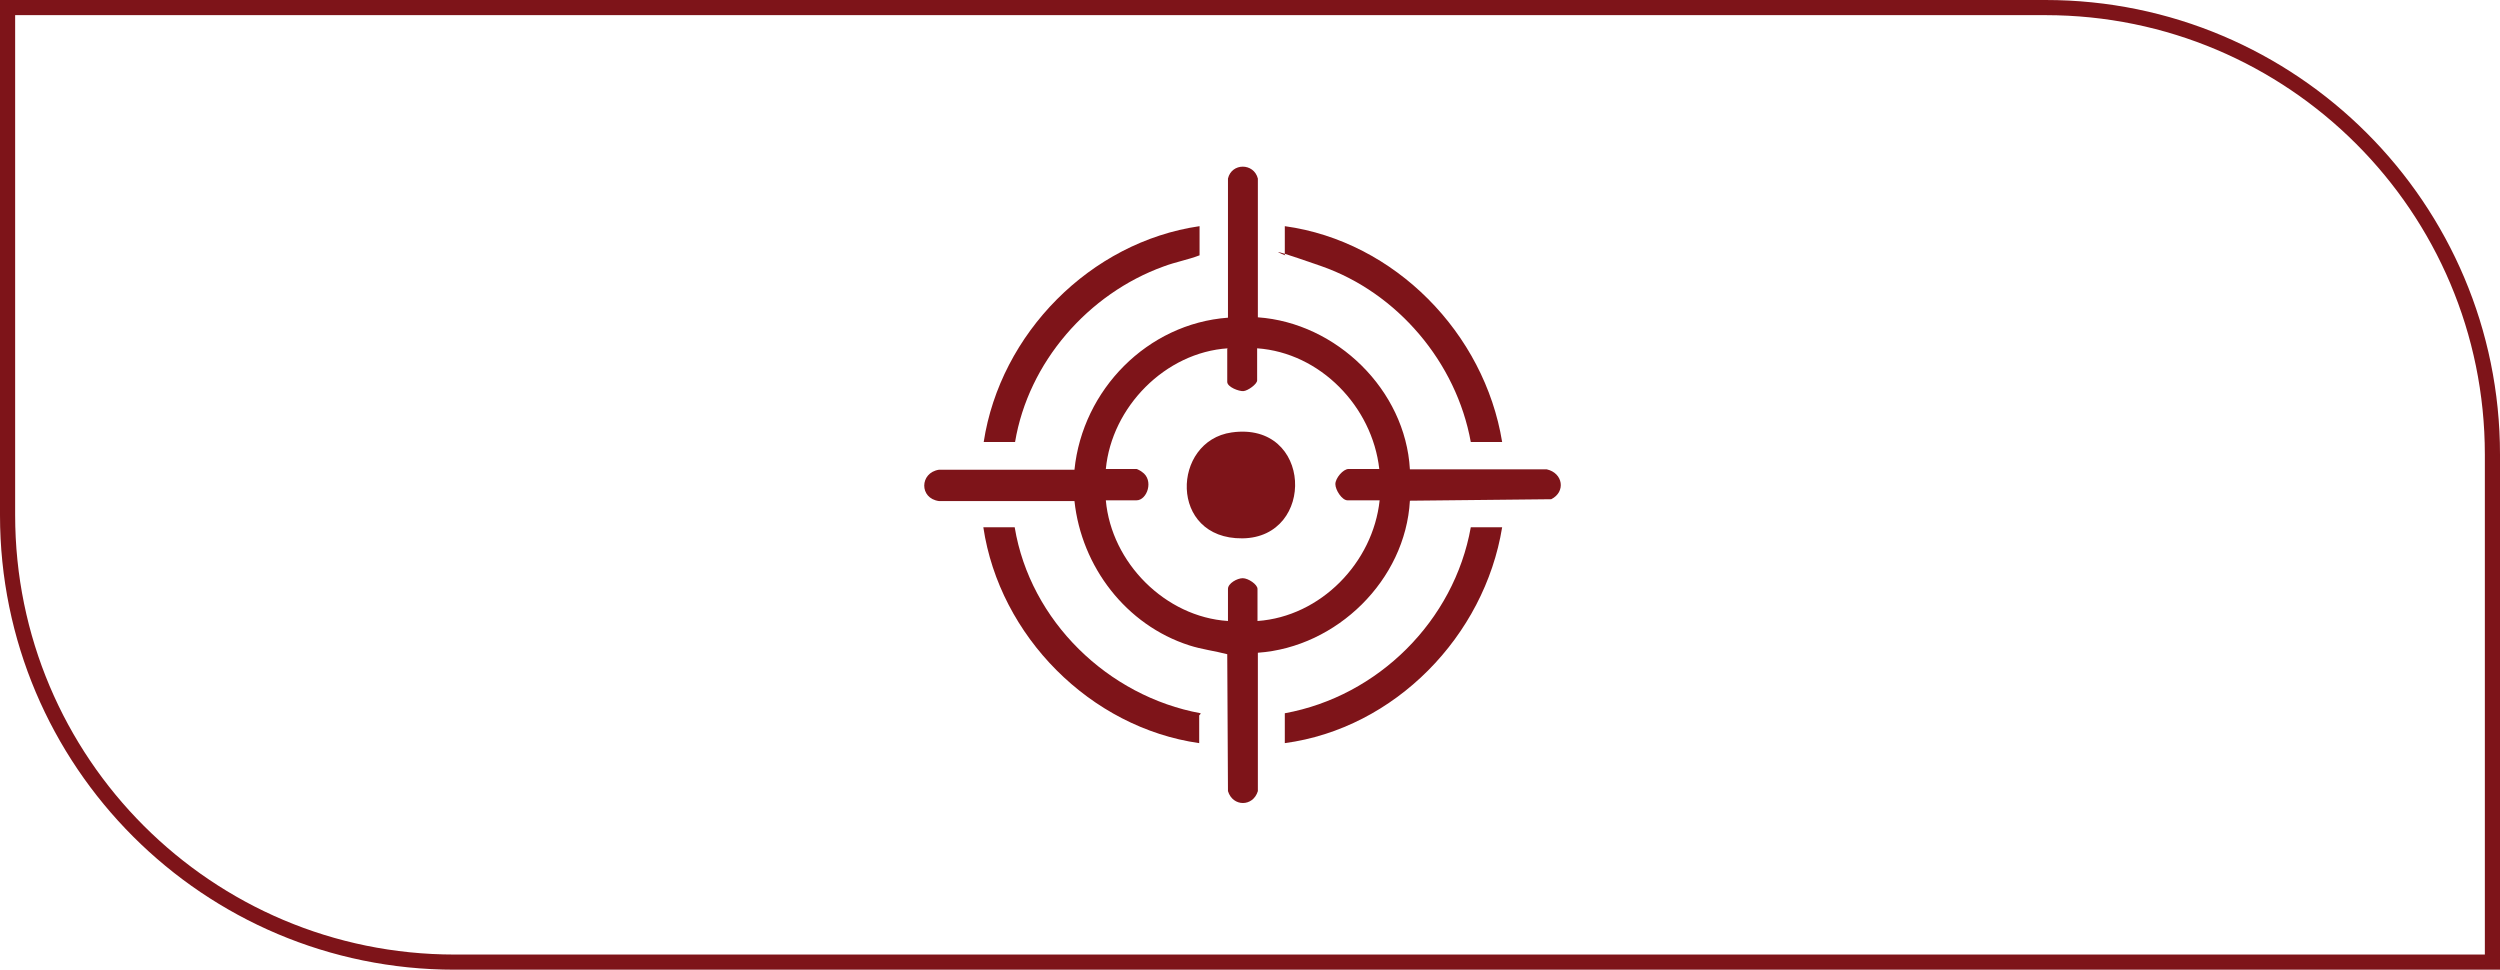
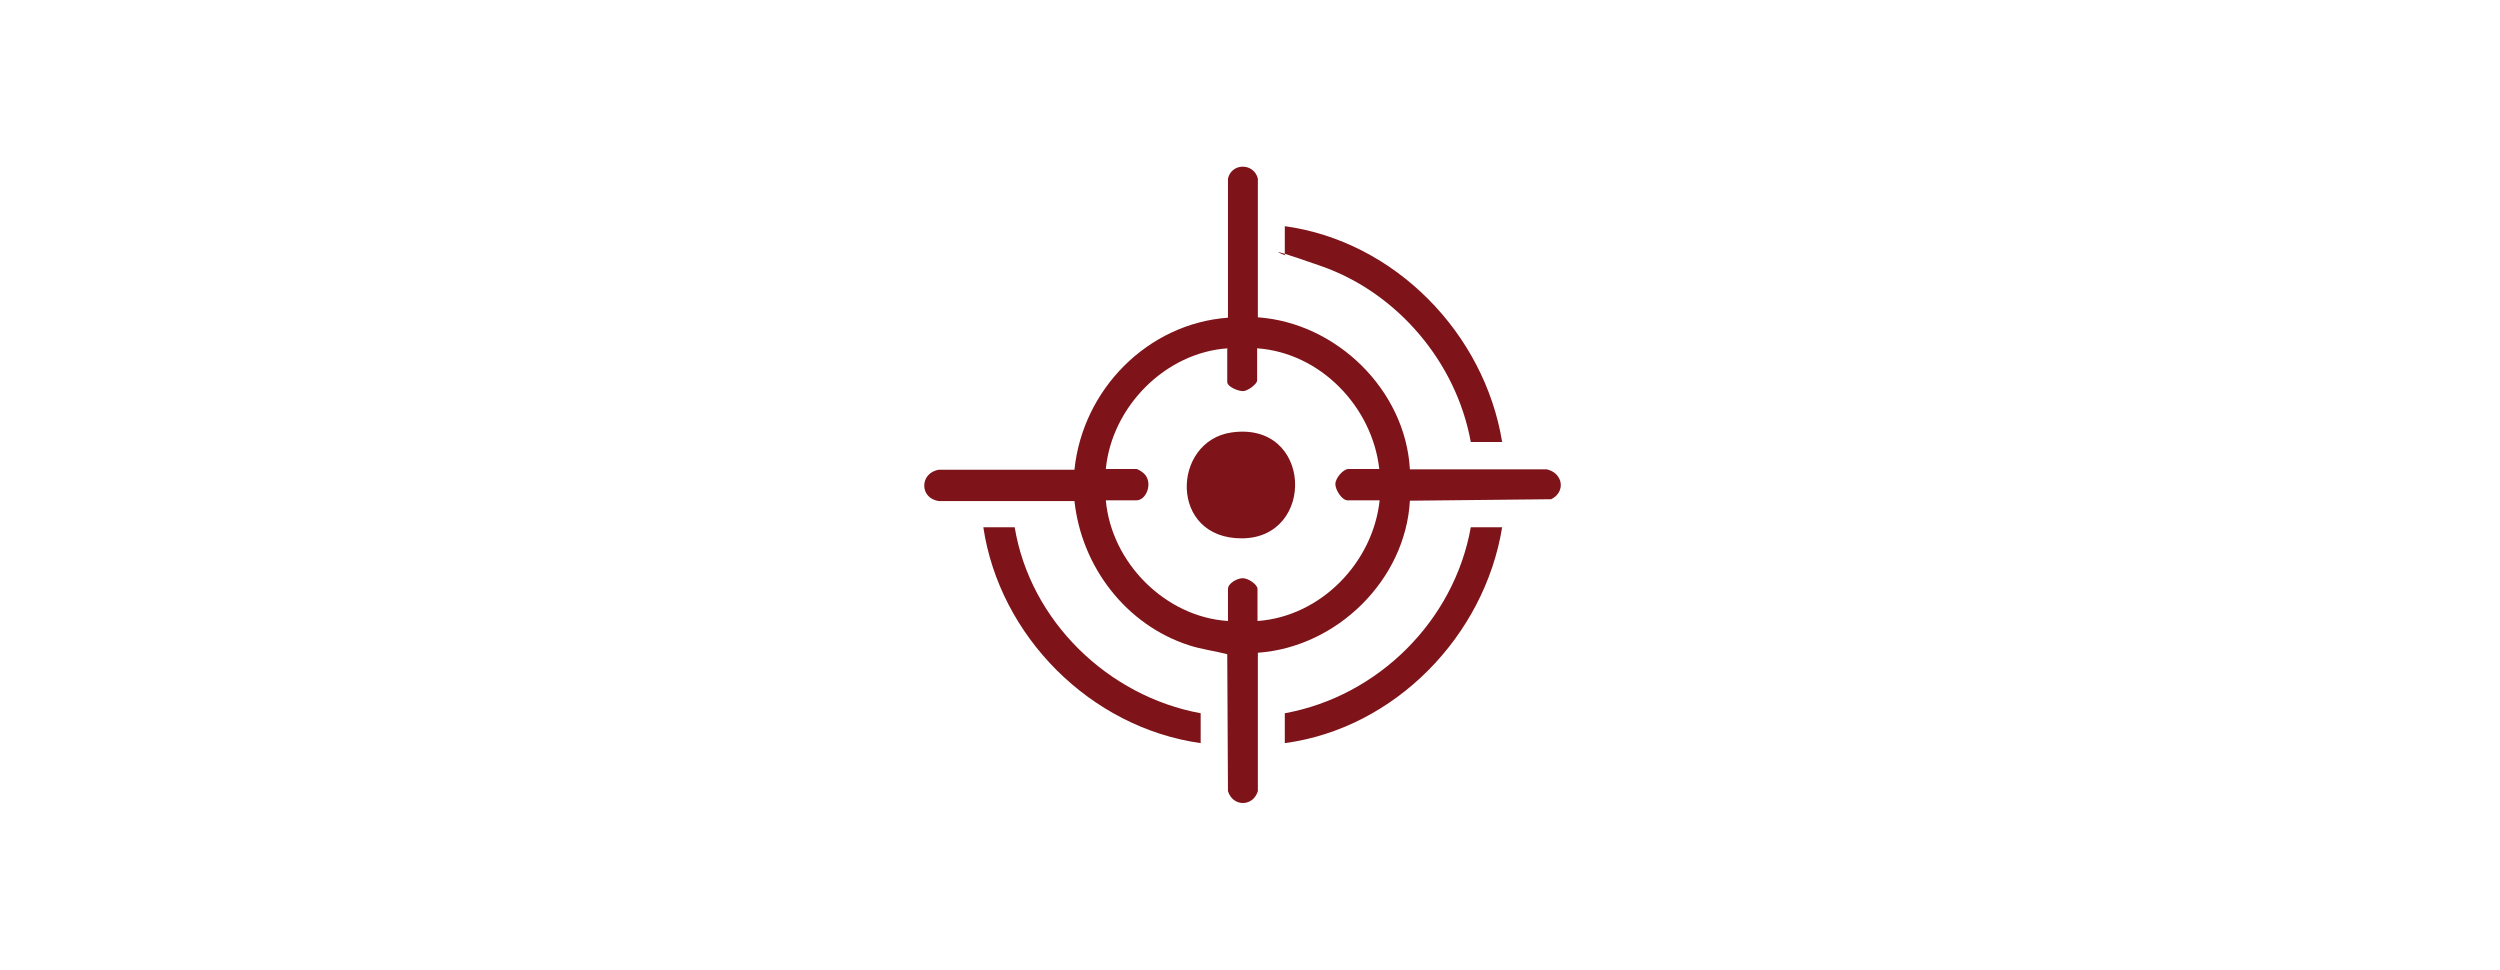
<svg xmlns="http://www.w3.org/2000/svg" width="165" height="64" viewBox="0 0 165 64" fill="none">
-   <path d="M135 0.5H0.5V34C0.5 50.292 13.708 63.5 30 63.5H164.5V30C164.5 13.708 151.292 0.5 135 0.5Z" stroke="#7E1419" />
  <path d="M83.019 20.943C88.207 21.308 92.761 25.74 93.053 30.977H102.088C103.16 31.22 103.355 32.462 102.381 32.949L93.053 33.047C92.761 38.283 88.231 42.715 83.019 43.081V52.213C82.703 53.261 81.363 53.261 81.046 52.213L80.998 43.178C80.17 42.959 79.317 42.861 78.489 42.593C74.325 41.254 71.378 37.406 70.915 33.071H61.977C60.662 32.901 60.687 31.196 61.977 31.001H70.915C71.451 25.716 75.737 21.357 81.046 20.967V11.785C81.29 10.738 82.751 10.738 83.019 11.785V20.918V20.943ZM81.046 22.988C76.906 23.256 73.375 26.861 72.985 30.952H75.007C75.055 30.952 75.323 31.098 75.372 31.147C76.176 31.683 75.713 33.022 75.007 33.022H72.985C73.351 37.138 76.906 40.718 81.046 40.986V38.867C81.046 38.502 81.655 38.161 82.021 38.161C82.386 38.161 82.995 38.575 82.995 38.867V40.986C87.159 40.694 90.618 37.138 91.056 33.022H88.937C88.572 33.022 88.134 32.34 88.134 31.951C88.134 31.561 88.645 30.952 89.01 30.952H91.032C90.569 26.836 87.135 23.281 82.971 22.988V25.107C82.971 25.351 82.362 25.789 82.069 25.813C81.777 25.838 80.998 25.546 80.998 25.204V23.013L81.046 22.988Z" fill="#7E1419" />
  <path d="M99.142 29.174H97.072C96.122 23.914 92.225 19.311 87.184 17.557C82.142 15.804 85.552 17.143 84.797 16.851V14.927C92.055 15.926 97.973 21.99 99.142 29.174Z" fill="#7E1419" />
  <path d="M99.142 34.8C97.973 41.984 92.055 48.073 84.797 49.047V47.075C90.959 45.954 95.976 40.962 97.072 34.8H99.142Z" fill="#7E1419" />
-   <path d="M66.97 34.8C67.993 40.986 73.131 45.954 79.244 47.075C79.244 47.148 79.147 47.196 79.147 47.221V49.047C71.962 48.024 65.971 41.984 64.9 34.8H66.97Z" fill="#7E1419" />
-   <path d="M79.171 14.927V16.851C78.416 17.143 77.588 17.29 76.809 17.582C71.816 19.384 67.871 23.914 66.994 29.174H64.924C66.02 22.014 71.962 15.974 79.171 14.927Z" fill="#7E1419" />
+   <path d="M66.97 34.8C67.993 40.986 73.131 45.954 79.244 47.075V49.047C71.962 48.024 65.971 41.984 64.9 34.8H66.97Z" fill="#7E1419" />
  <path d="M81.29 28.541C86.624 27.786 86.867 35.482 81.996 35.531C77.126 35.58 77.32 29.101 81.29 28.541Z" fill="#7E1419" />
</svg>